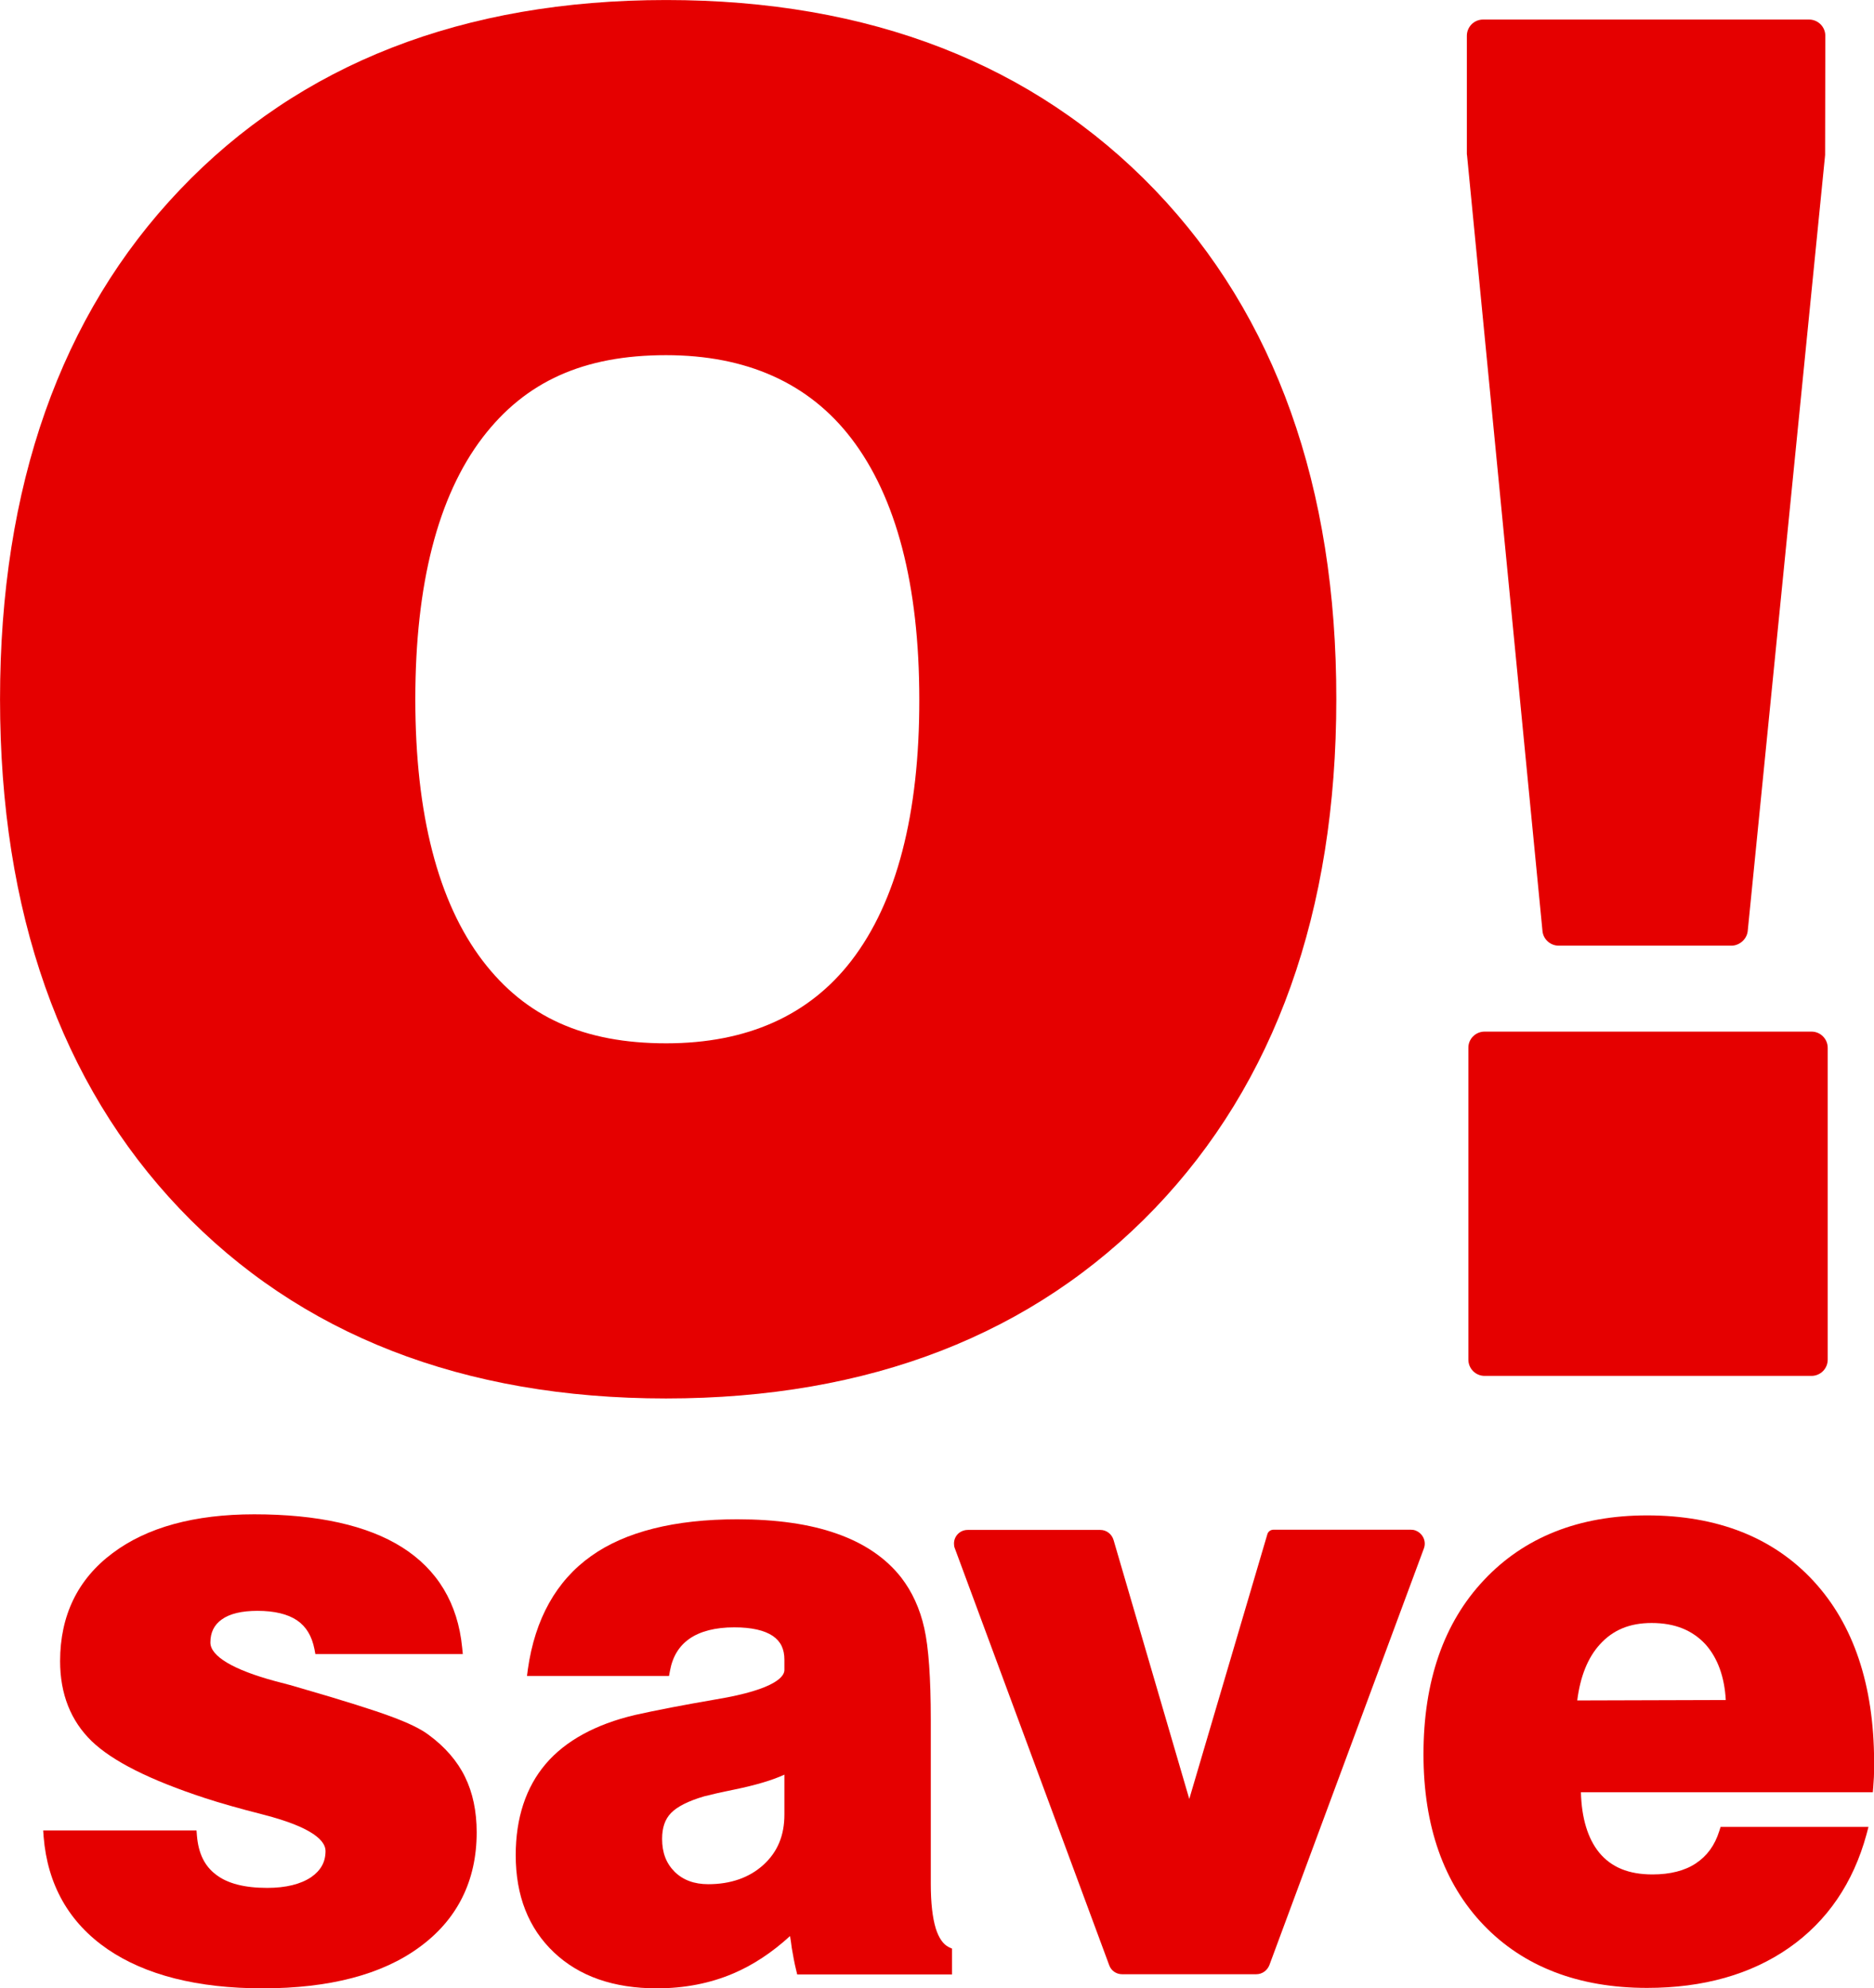
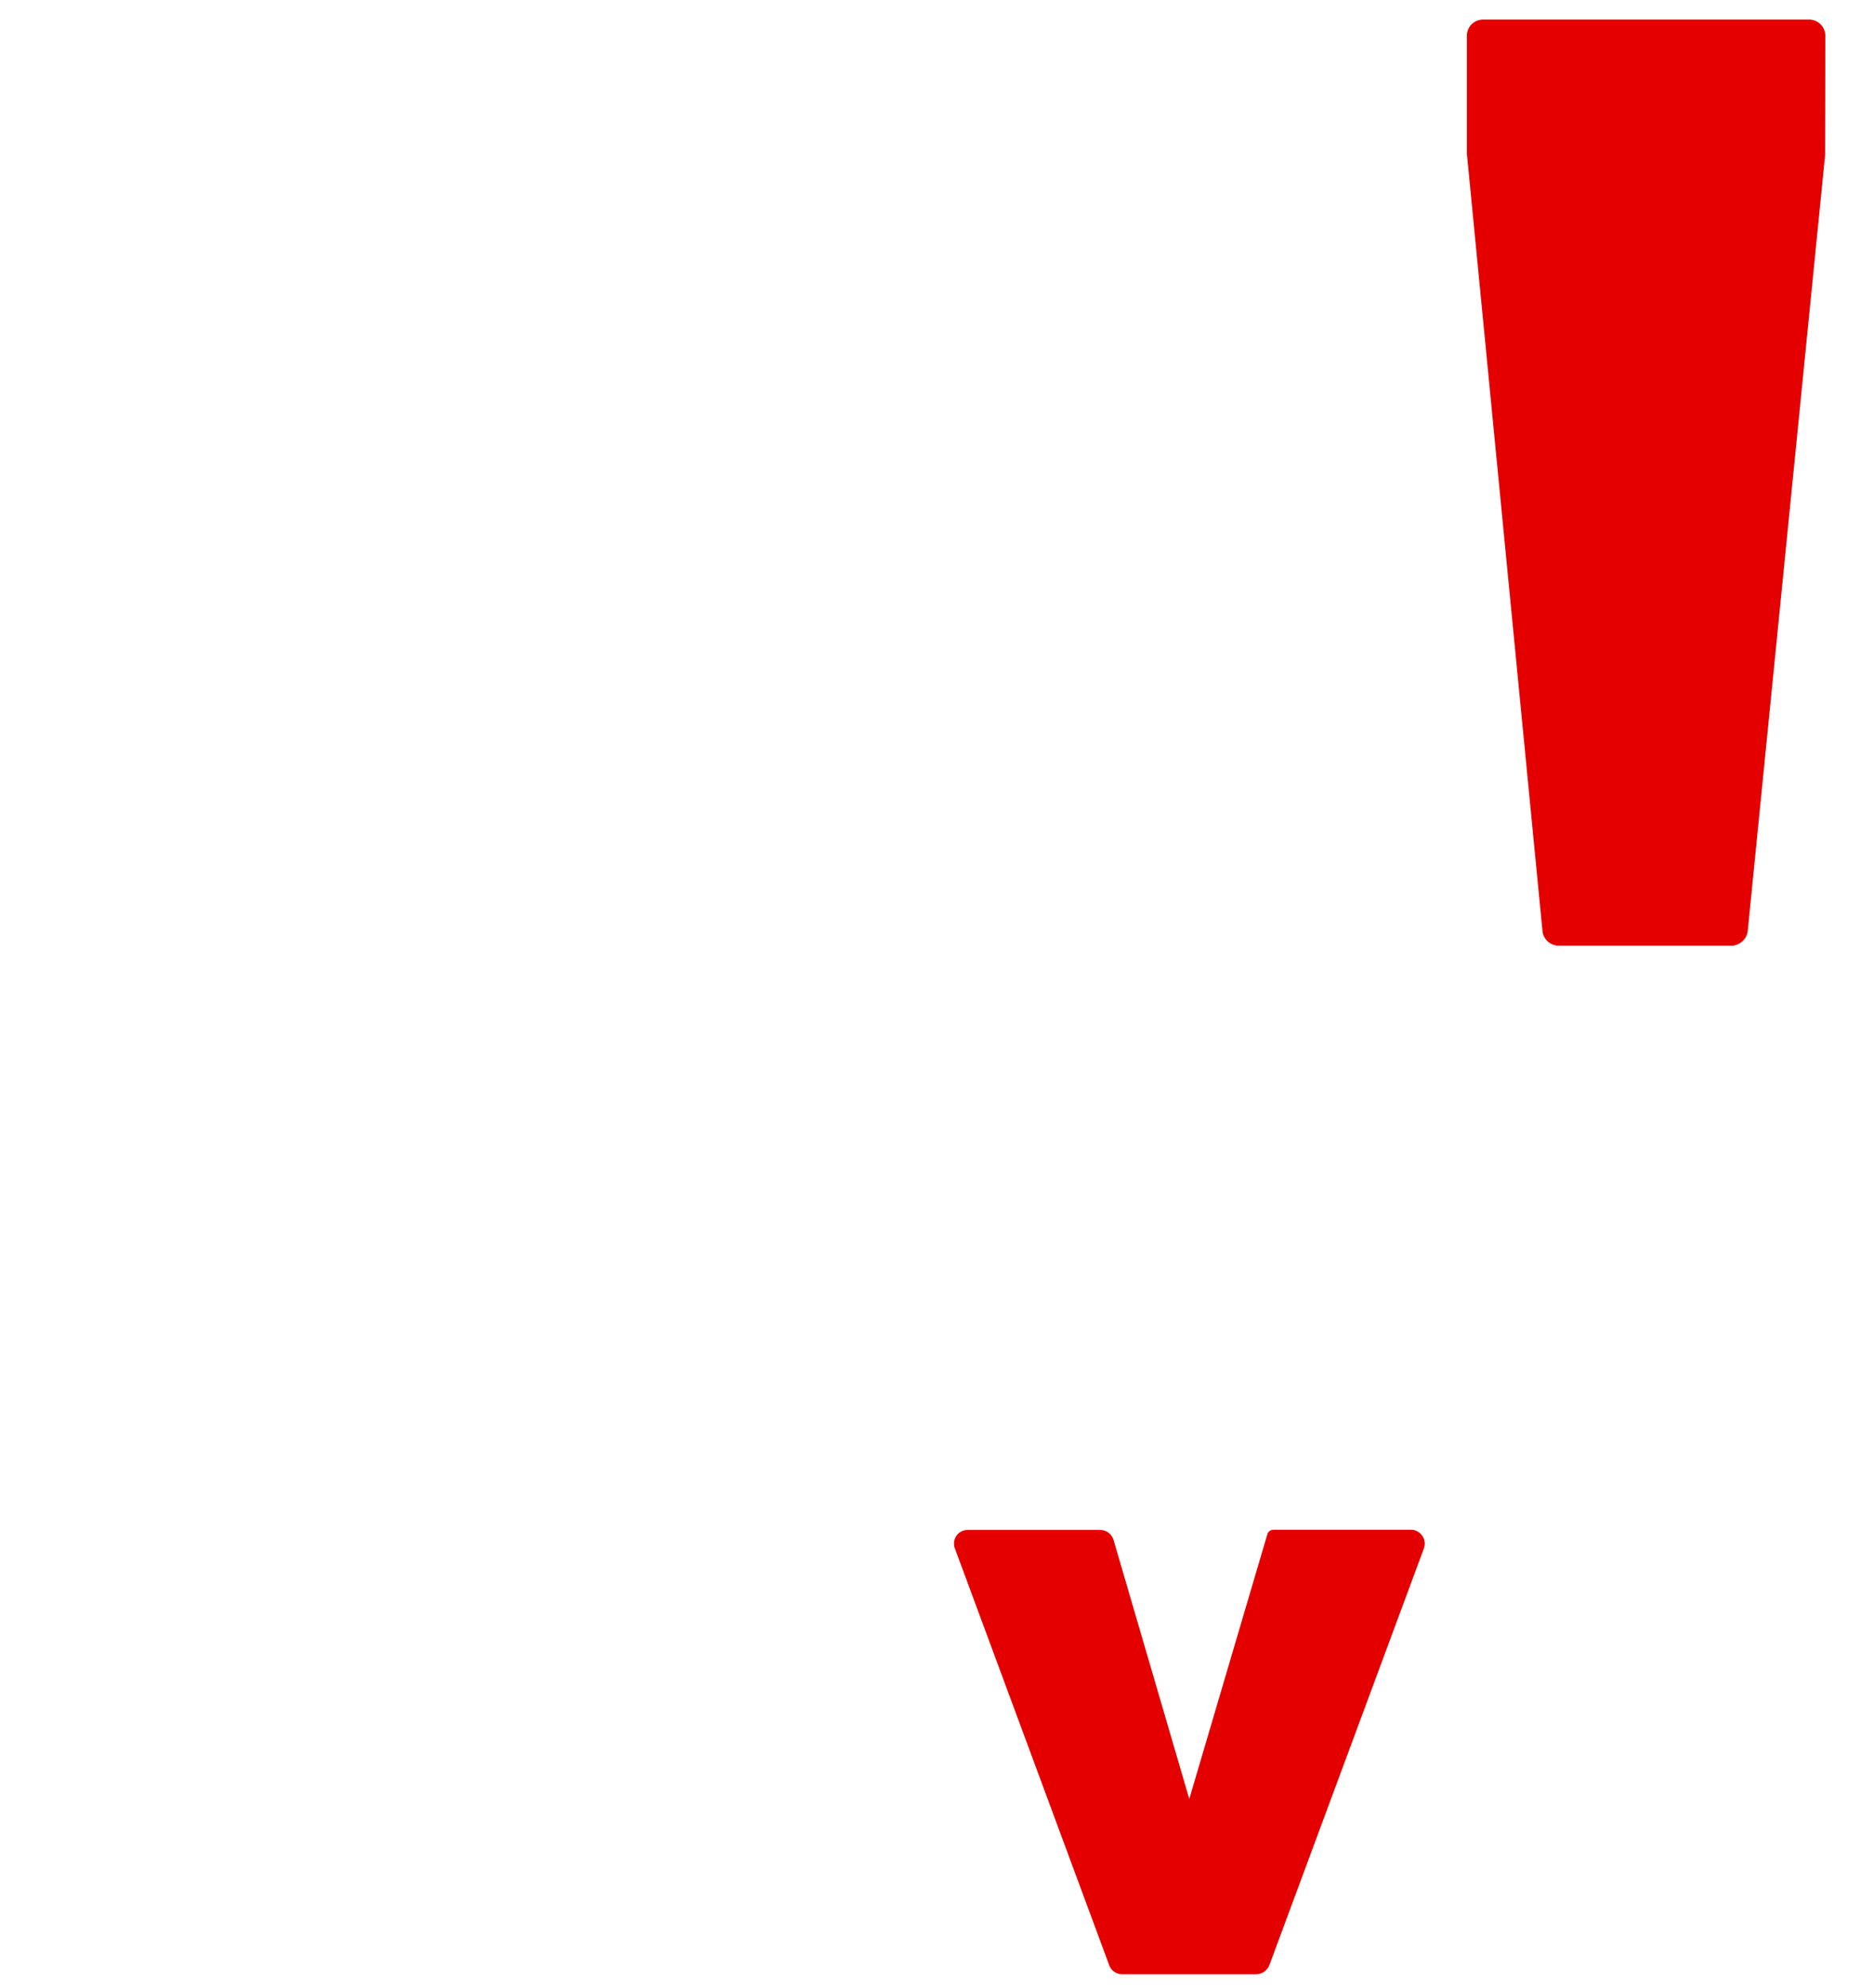
<svg xmlns="http://www.w3.org/2000/svg" xmlns:ns1="http://sodipodi.sourceforge.net/DTD/sodipodi-0.dtd" xmlns:ns2="http://www.inkscape.org/namespaces/inkscape" version="1.1" id="Layer_1" x="0px" y="0px" viewBox="0 0 574.754 609.537" xml:space="preserve" ns1:docname="osave logo boxless.svg" width="574.754" height="609.537" ns2:version="1.3.2 (091e20e, 2023-11-25, custom)">
  <defs id="defs7" />
  <ns1:namedview id="namedview7" pagecolor="#505050" bordercolor="#eeeeee" borderopacity="1" ns2:showpageshadow="0" ns2:pageopacity="0" ns2:pagecheckerboard="0" ns2:deskcolor="#d1d1d1" ns2:zoom="1.28" ns2:cx="287.10938" ns2:cy="305.07812" ns2:window-width="1920" ns2:window-height="991" ns2:window-x="-9" ns2:window-y="-9" ns2:window-maximized="1" ns2:current-layer="Layer_1" />
  <style type="text/css" id="style1">
	.st0{fill:#E50000;}
	.st1{fill:#FFFFFF;}
</style>
  <g id="g7-5" transform="matrix(6.651,0,0,6.651,-210.694,-191.341)" style="font-variation-settings:normal;opacity:1;vector-effect:none;fill:#e50000;fill-opacity:1;stroke-width:0.15;stroke-linecap:butt;stroke-linejoin:miter;stroke-miterlimit:4;stroke-dasharray:none;stroke-dashoffset:0;stroke-opacity:1;-inkscape-stroke:none;stop-color:#000000;stop-opacity:1">
-     <path class="st1" d="M 84.94,37.53 C 79.36,31.72 71.78,28.77 62.4,28.77 c -9.36,0 -16.9,2.94 -22.43,8.75 -5.5,5.77 -8.29,13.67 -8.29,23.48 0,9.8 2.79,17.71 8.28,23.48 5.53,5.81 13.08,8.75 22.43,8.75 9.38,0 16.96,-2.95 22.54,-8.76 C 90.48,78.68 93.3,70.79 93.3,61 93.31,51.21 90.49,43.32 84.94,37.53 Z m -14,35.52 c -1.95,2.53 -4.82,3.81 -8.54,3.81 -3.79,0 -6.48,-1.21 -8.46,-3.8 -2.06,-2.7 -3.11,-6.76 -3.11,-12.06 0,-5.3 1.04,-9.36 3.1,-12.06 1.98,-2.59 4.67,-3.8 8.46,-3.8 3.72,0 6.59,1.29 8.54,3.83 2.08,2.71 3.14,6.76 3.14,12.04 0.01,5.28 -1.05,9.34 -3.13,12.04 z" id="path1-6" style="font-variation-settings:normal;vector-effect:none;fill:#e50000;fill-opacity:1;stroke-width:0.15;stroke-linecap:butt;stroke-linejoin:miter;stroke-miterlimit:4;stroke-dasharray:none;stroke-dashoffset:0;stroke-opacity:1;-inkscape-stroke:none;stop-color:#000000;stop-opacity:1" />
    <path class="st1" d="m 112.27,71.7 3.56,-35.68 c 0,-0.04 0.01,-0.07 0.01,-0.11 l 0.01,-5.49 c 0,-0.42 -0.34,-0.75 -0.75,-0.75 v 0 h -15.03 c -0.42,0 -0.75,0.34 -0.75,0.75 v 5.41 c 0,0.04 0,0.07 0.01,0.11 l 3.48,35.77 c 0.05,0.37 0.37,0.65 0.75,0.65 h 7.99 c 0.35,-0.02 0.67,-0.29 0.72,-0.66 z" id="path2-6" style="font-variation-settings:normal;vector-effect:none;fill:#e50000;fill-opacity:1;stroke-width:0.15;stroke-linecap:butt;stroke-linejoin:miter;stroke-miterlimit:4;stroke-dasharray:none;stroke-dashoffset:0;stroke-opacity:1;-inkscape-stroke:none;stop-color:#000000;stop-opacity:1" />
-     <path class="st1" d="m 100.14,76.32 h 15.07 c 0.42,0 0.75,0.34 0.75,0.75 v 14.37 c 0,0.42 -0.34,0.75 -0.75,0.75 h -15.07 c -0.42,0 -0.75,-0.34 -0.75,-0.75 V 77.08 c -0.01,-0.42 0.33,-0.76 0.75,-0.76 z" id="path3-3" style="font-variation-settings:normal;vector-effect:none;fill:#e50000;fill-opacity:1;stroke-width:0.15;stroke-linecap:butt;stroke-linejoin:miter;stroke-miterlimit:4;stroke-dasharray:none;stroke-dashoffset:0;stroke-opacity:1;-inkscape-stroke:none;stop-color:#000000;stop-opacity:1" />
-     <path class="st1" d="m 51.45,108.74 c -0.37,-0.28 -0.93,-0.55 -1.74,-0.85 -0.78,-0.29 -2.17,-0.73 -4.14,-1.3 -0.29,-0.09 -0.69,-0.2 -1.2,-0.33 -1.93,-0.52 -2.99,-1.15 -2.99,-1.78 0,-0.46 0.17,-0.81 0.52,-1.06 0.37,-0.27 0.93,-0.4 1.65,-0.4 0.79,0 1.4,0.15 1.83,0.44 0.42,0.29 0.68,0.72 0.8,1.33 l 0.04,0.22 h 6.8 l -0.03,-0.3 c -0.2,-2.04 -1.14,-3.59 -2.77,-4.62 -1.6,-1.01 -3.9,-1.52 -6.82,-1.52 -2.75,0 -4.95,0.6 -6.53,1.79 -1.61,1.2 -2.42,2.88 -2.42,4.98 0,1.51 0.49,2.75 1.46,3.69 0.96,0.92 2.66,1.78 5.22,2.62 0.67,0.22 1.58,0.48 2.68,0.76 2.38,0.61 2.88,1.25 2.88,1.68 0,0.51 -0.22,0.9 -0.67,1.21 -0.48,0.32 -1.16,0.49 -2.02,0.49 -1.04,0 -1.83,-0.2 -2.36,-0.61 -0.53,-0.4 -0.81,-0.98 -0.88,-1.79 l -0.02,-0.25 h -7.07 l 0.02,0.29 c 0.18,2.22 1.17,3.96 2.94,5.18 1.75,1.2 4.16,1.81 7.16,1.81 3.07,0 5.5,-0.63 7.22,-1.89 1.75,-1.27 2.65,-3.06 2.65,-5.3 0,-0.97 -0.18,-1.83 -0.54,-2.56 -0.35,-0.72 -0.92,-1.38 -1.67,-1.93 z" id="path4-6" style="font-variation-settings:normal;vector-effect:none;fill:#e50000;fill-opacity:1;stroke-width:0.15;stroke-linecap:butt;stroke-linejoin:miter;stroke-miterlimit:4;stroke-dasharray:none;stroke-dashoffset:0;stroke-opacity:1;-inkscape-stroke:none;stop-color:#000000;stop-opacity:1" />
-     <path class="st1" d="m 74.83,117.66 c -0.15,-0.49 -0.23,-1.18 -0.23,-2.06 v -7.56 c 0,-1.92 -0.1,-3.34 -0.3,-4.22 -0.2,-0.9 -0.56,-1.68 -1.06,-2.33 -0.71,-0.91 -1.72,-1.59 -2.98,-2.03 -1.24,-0.44 -2.78,-0.66 -4.58,-0.66 -2.89,0 -5.17,0.57 -6.75,1.7 -1.6,1.14 -2.58,2.89 -2.91,5.21 l -0.04,0.31 h 6.55 l 0.04,-0.22 c 0.12,-0.67 0.42,-1.16 0.91,-1.5 0.49,-0.34 1.19,-0.52 2.06,-0.52 0.8,0 1.4,0.14 1.78,0.4 0.36,0.25 0.53,0.6 0.53,1.09 v 0.48 c 0,0.25 -0.31,0.88 -3.15,1.35 -1.51,0.26 -2.76,0.5 -3.74,0.72 -1.82,0.43 -3.21,1.19 -4.12,2.26 -0.91,1.07 -1.38,2.49 -1.38,4.2 0,1.87 0.59,3.37 1.76,4.48 1.17,1.11 2.76,1.66 4.75,1.66 1.27,0 2.45,-0.23 3.51,-0.68 0.92,-0.39 1.8,-0.97 2.63,-1.73 0.03,0.19 0.06,0.37 0.08,0.55 0.06,0.35 0.12,0.69 0.2,1.01 l 0.05,0.21 h 7.14 v -1.19 l -0.15,-0.07 c -0.26,-0.13 -0.46,-0.42 -0.6,-0.86 z m -6.98,-7.09 v 1.84 c 0,0.97 -0.32,1.73 -0.97,2.32 -0.65,0.59 -1.51,0.89 -2.54,0.89 -0.65,0 -1.16,-0.19 -1.55,-0.57 -0.39,-0.39 -0.58,-0.88 -0.58,-1.52 0,-0.51 0.13,-0.9 0.41,-1.19 0.29,-0.3 0.81,-0.56 1.53,-0.77 0.31,-0.08 0.78,-0.19 1.38,-0.31 1.02,-0.21 1.78,-0.44 2.32,-0.69 z" id="path5-4" style="font-variation-settings:normal;vector-effect:none;fill:#e50000;fill-opacity:1;stroke-width:0.15;stroke-linecap:butt;stroke-linejoin:miter;stroke-miterlimit:4;stroke-dasharray:none;stroke-dashoffset:0;stroke-opacity:1;-inkscape-stroke:none;stop-color:#000000;stop-opacity:1" />
    <path class="st1" d="M 86.52,111.69 83.03,99.76 C 82.95,99.48 82.7,99.29 82.42,99.29 H 76.3 c -0.35,0 -0.63,0.28 -0.63,0.63 0,0.08 0.01,0.15 0.04,0.22 l 7.12,19.22 c 0.09,0.25 0.33,0.41 0.59,0.41 h 6.19 c 0.27,0 0.5,-0.17 0.6,-0.41 l 7.13,-19.22 c 0.12,-0.33 -0.05,-0.69 -0.38,-0.82 -0.07,-0.03 -0.15,-0.04 -0.22,-0.04 H 90.4 c -0.13,0 -0.25,0.09 -0.28,0.21 z" id="path6-7" style="font-variation-settings:normal;vector-effect:none;fill:#e50000;fill-opacity:1;stroke-width:0.15;stroke-linecap:butt;stroke-linejoin:miter;stroke-miterlimit:4;stroke-dasharray:none;stroke-dashoffset:0;stroke-opacity:1;-inkscape-stroke:none;stop-color:#000000;stop-opacity:1" />
-     <path class="st1" d="m 115.3,101.64 c -1.86,-2.01 -4.44,-3.02 -7.67,-3.02 -3.13,0 -5.66,1 -7.52,2.98 -1.86,1.97 -2.79,4.67 -2.79,8.03 0,3.3 0.93,5.95 2.77,7.87 1.84,1.92 4.38,2.9 7.54,2.9 2.59,0 4.79,-0.62 6.55,-1.85 1.76,-1.23 2.96,-2.99 3.57,-5.23 l 0.09,-0.34 h -6.82 l -0.06,0.19 c -0.21,0.67 -0.57,1.15 -1.08,1.49 -0.51,0.34 -1.19,0.51 -2,0.51 -1.1,0 -1.9,-0.33 -2.46,-1.01 -0.52,-0.64 -0.81,-1.58 -0.84,-2.78 h 13.46 l 0.02,-0.24 c 0.01,-0.13 0.02,-0.28 0.03,-0.45 0.01,-0.17 0.01,-0.41 0.01,-0.73 -0.01,-3.53 -0.95,-6.32 -2.8,-8.32 z m -4.04,5.49 -6.85,0.02 c 0.14,-1.11 0.49,-1.98 1.05,-2.59 0.6,-0.66 1.37,-0.98 2.38,-0.98 1.07,0 1.88,0.33 2.49,0.99 0.55,0.62 0.87,1.48 0.93,2.56 z" id="path7-7" style="font-variation-settings:normal;vector-effect:none;fill:#e50000;fill-opacity:1;stroke-width:0.15;stroke-linecap:butt;stroke-linejoin:miter;stroke-miterlimit:4;stroke-dasharray:none;stroke-dashoffset:0;stroke-opacity:1;-inkscape-stroke:none;stop-color:#000000;stop-opacity:1" />
  </g>
</svg>